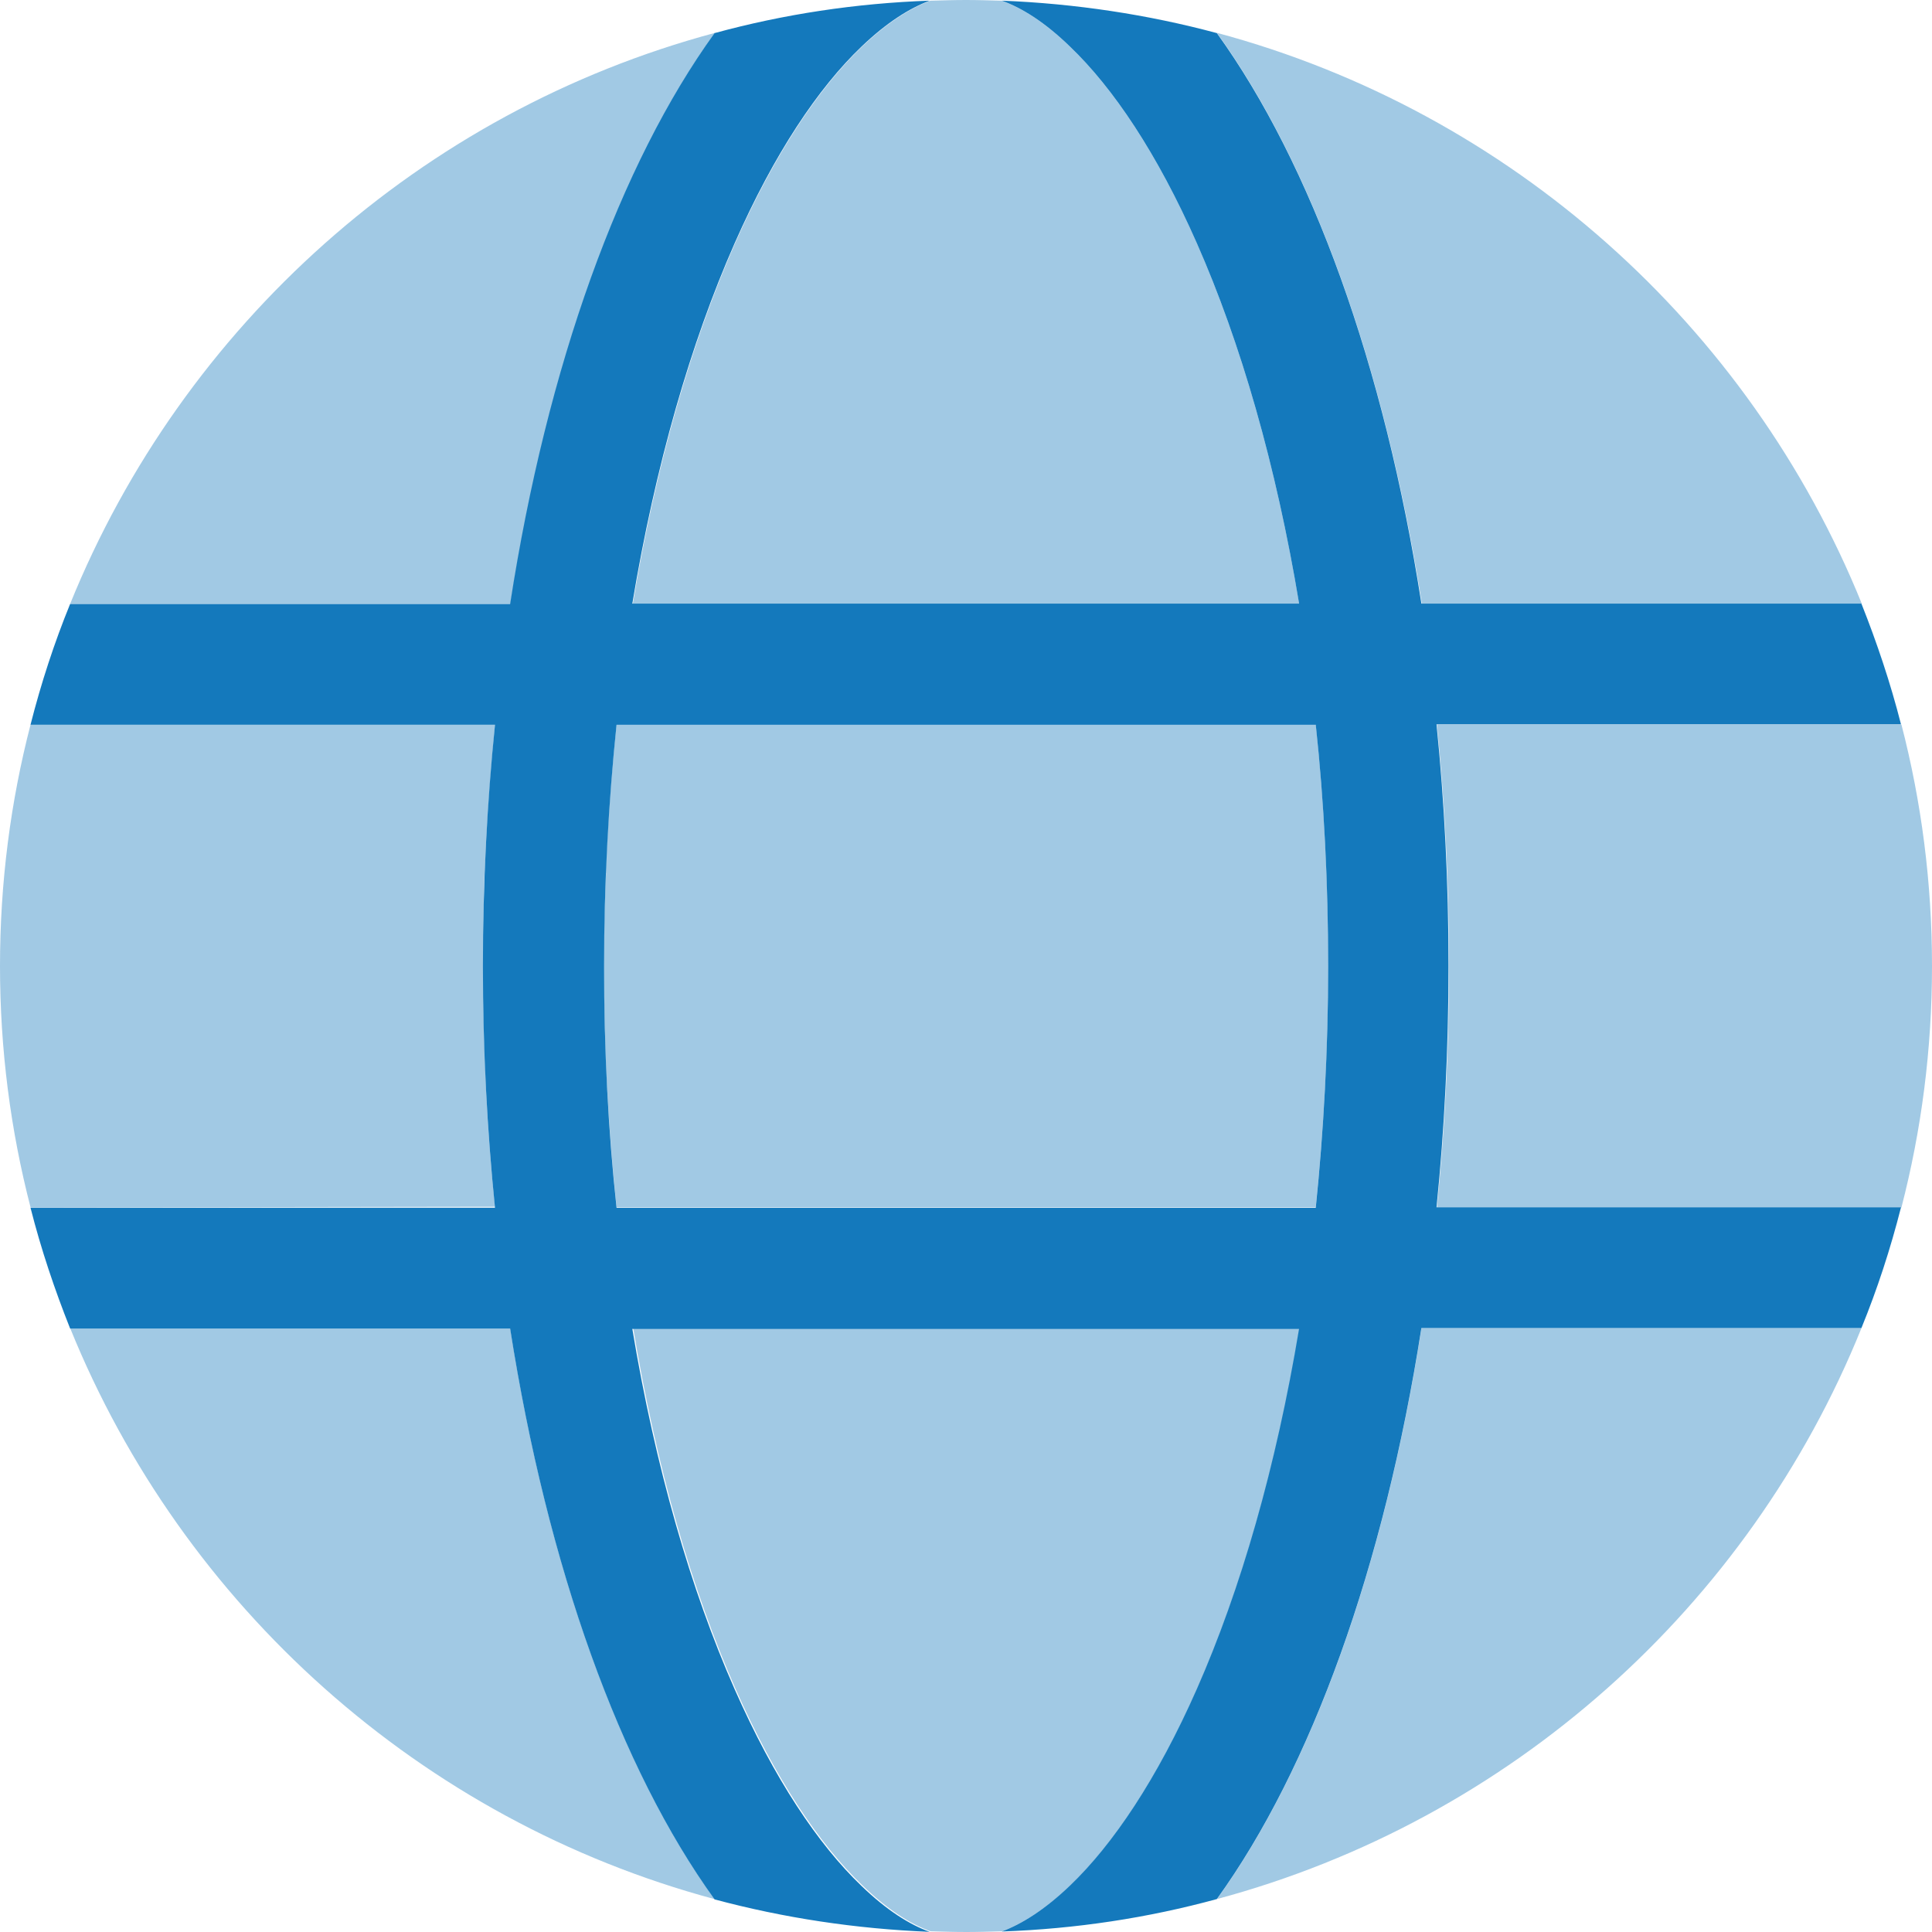
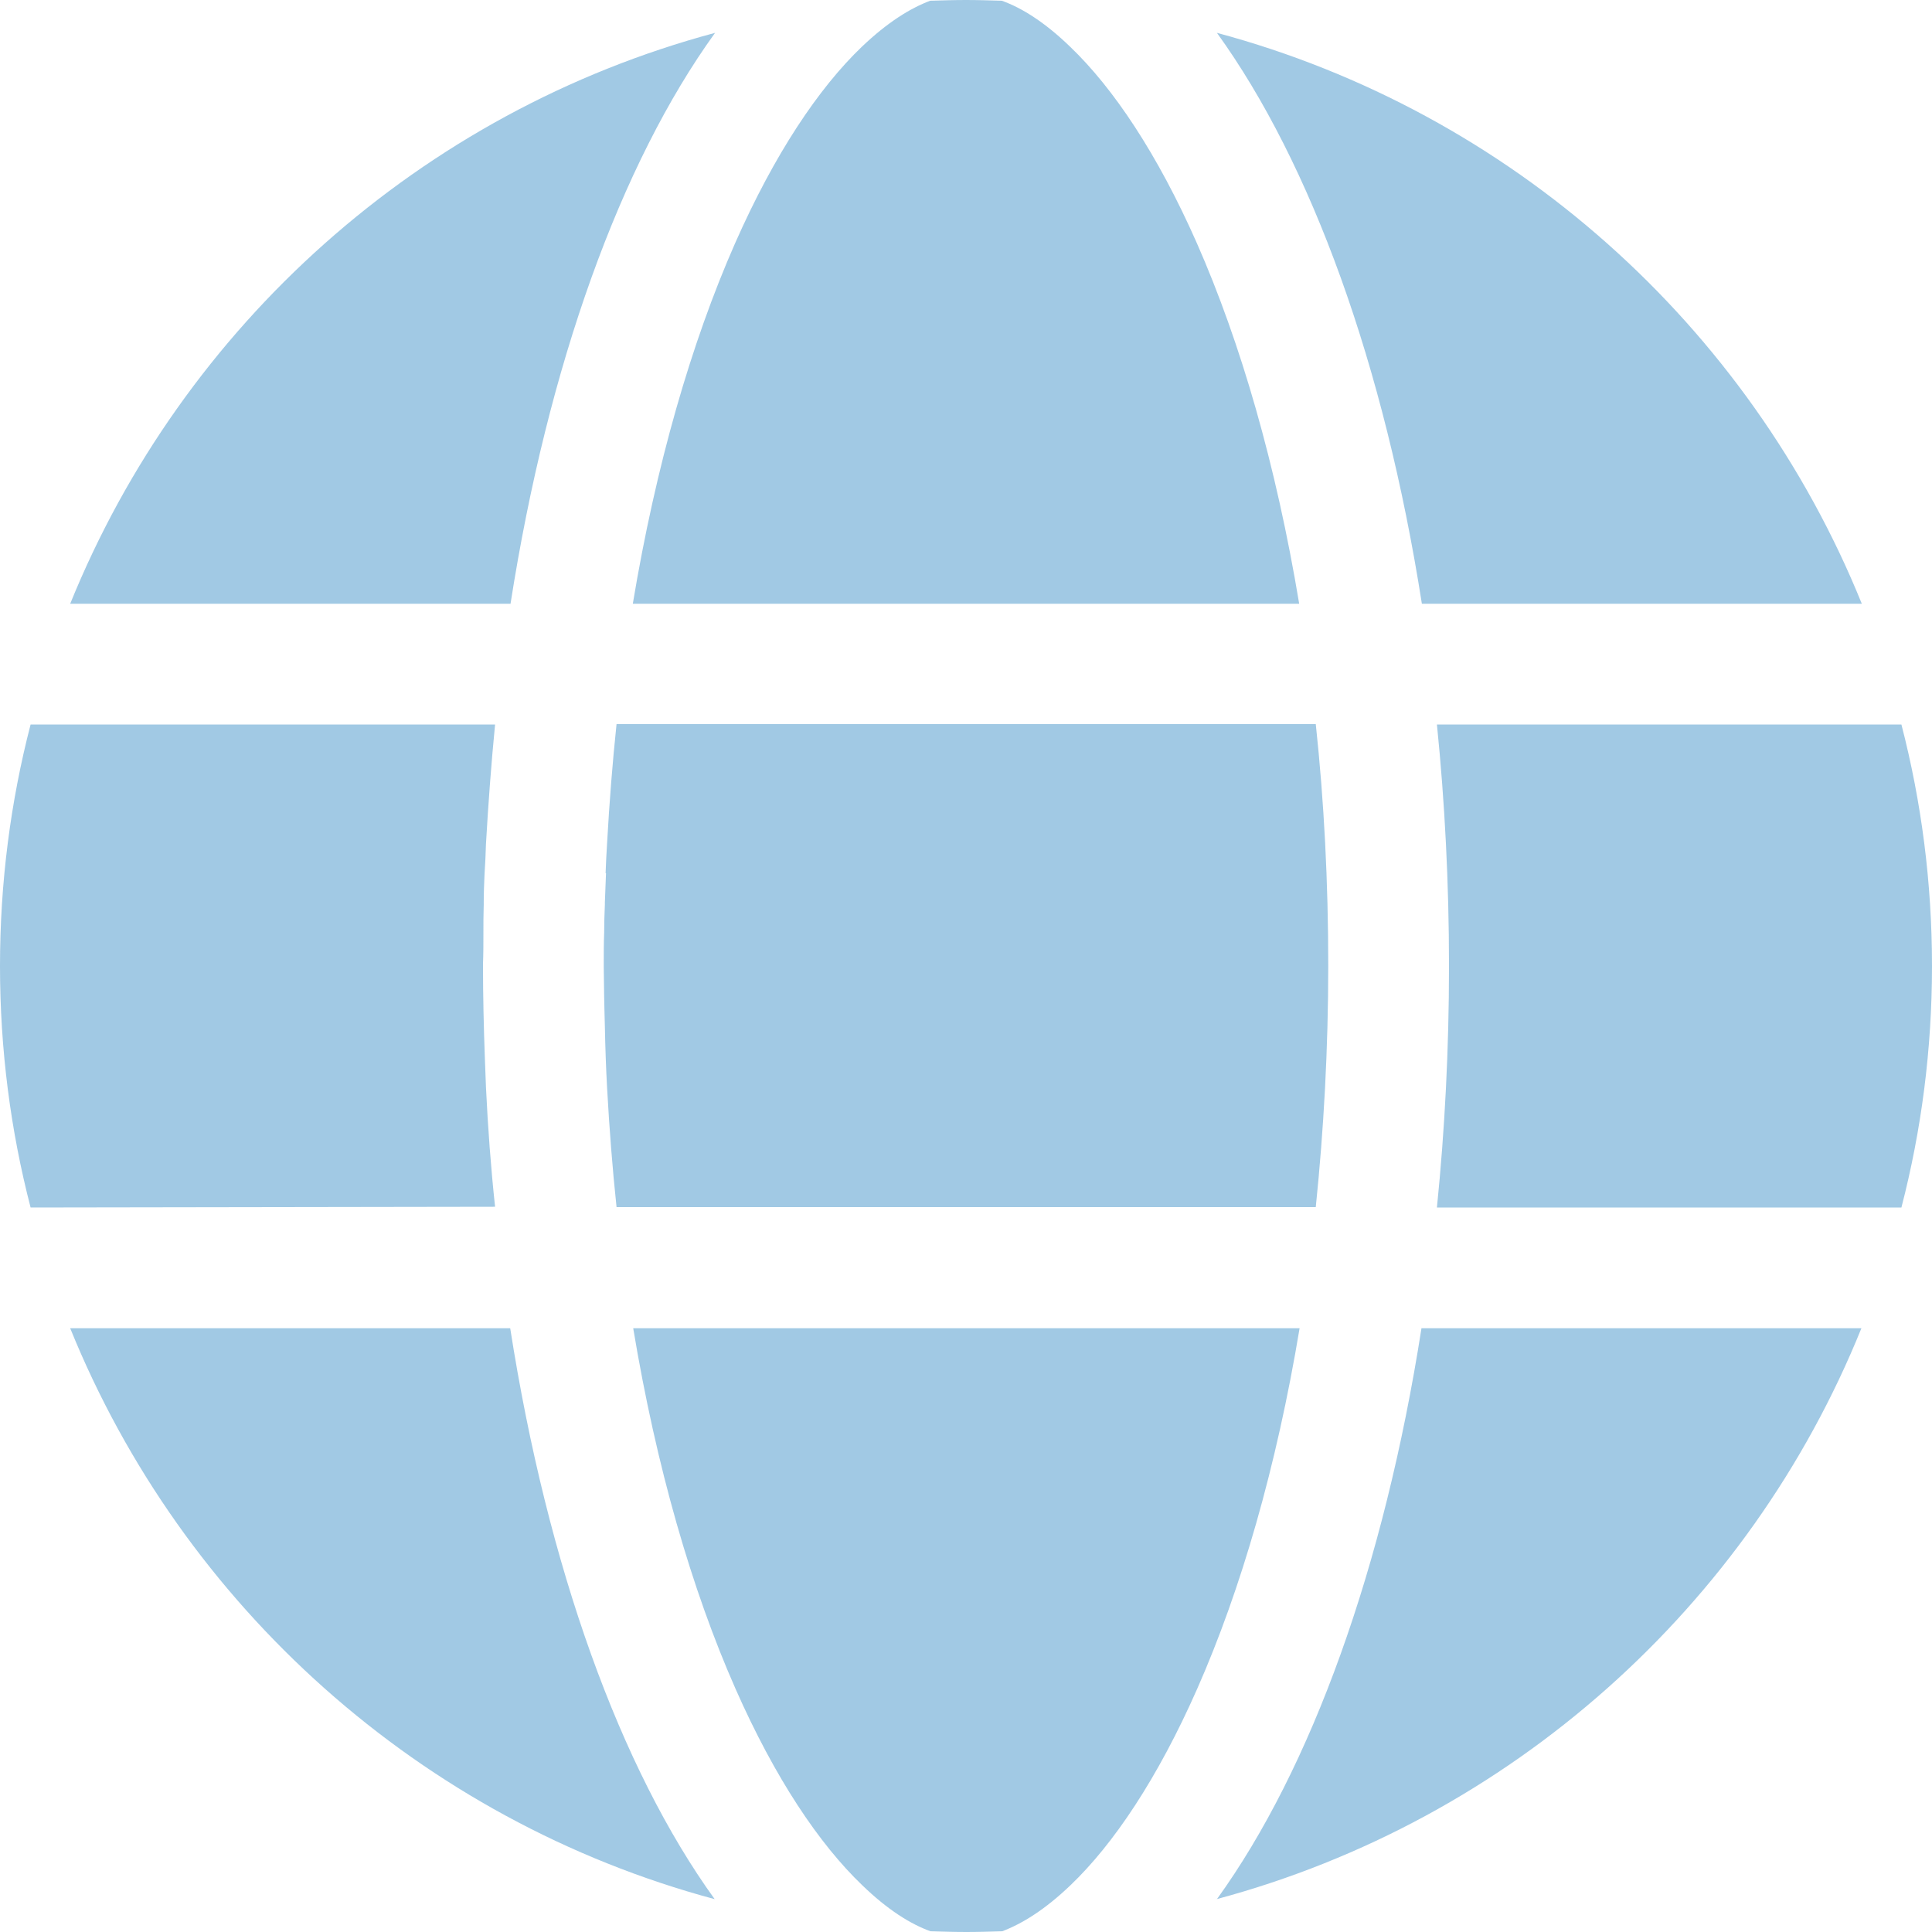
<svg xmlns="http://www.w3.org/2000/svg" fill="none" viewBox="0 0 24 24" height="24" width="24">
  <g clip-path="url(#clip0_480_77)">
    <path fill="#1479BC" d="M0 12C0 10.964 0.131 9.961 0.38 9C2.302 9 4.228 9 6.15 9C6.103 9.483 6.066 9.975 6.037 10.481C6.033 10.603 6.028 10.73 6.019 10.861C6.014 10.978 6.009 11.095 6.009 11.213V11.241C6.005 11.363 6.005 11.48 6.005 11.592V11.611C6.005 11.733 6.005 11.855 6 11.972V11.991C6 12.375 6.009 12.759 6.023 13.139C6.028 13.261 6.033 13.387 6.037 13.509C6.061 14.011 6.098 14.508 6.15 14.991L0.38 15C0.131 14.039 0 13.036 0 12ZM0.872 7.5C2.273 4.045 5.231 1.387 8.883 0.408C7.711 2.03 6.806 4.533 6.342 7.5C4.519 7.5 2.695 7.5 0.877 7.5H0.872ZM0.872 16.5H6.338C6.802 19.467 7.706 21.97 8.878 23.592C5.231 22.613 2.273 19.955 0.872 16.5ZM7.523 10.847C7.528 10.72 7.533 10.594 7.542 10.467C7.57 9.966 7.608 9.478 7.659 8.995C10.556 8.995 13.453 8.995 16.345 8.995C16.448 9.952 16.5 10.959 16.5 11.995C16.5 13.031 16.444 14.034 16.345 14.995C13.448 14.995 10.552 14.995 7.659 14.995C7.608 14.517 7.57 14.025 7.542 13.523C7.528 13.27 7.519 13.012 7.514 12.755C7.509 12.628 7.509 12.506 7.505 12.38C7.505 12.258 7.5 12.136 7.5 12.014V11.995C7.5 11.991 7.5 11.981 7.5 11.977C7.5 11.845 7.5 11.719 7.505 11.592C7.505 11.475 7.509 11.353 7.514 11.236V11.208C7.519 11.091 7.523 10.969 7.528 10.847H7.523ZM7.861 7.5C8.147 5.78 8.588 4.256 9.131 3.023C9.623 1.908 10.172 1.092 10.706 0.581C11.025 0.277 11.306 0.103 11.555 0.009C11.705 0.005 11.85 0 12 0C12.15 0 12.295 0.005 12.445 0.009C12.694 0.098 12.98 0.277 13.294 0.581C13.828 1.092 14.377 1.908 14.869 3.023C15.412 4.256 15.853 5.78 16.139 7.5C13.378 7.5 10.617 7.5 7.856 7.5H7.861ZM7.861 16.5H16.144C15.858 18.22 15.417 19.744 14.873 20.977C14.381 22.092 13.833 22.908 13.298 23.419C12.98 23.723 12.698 23.897 12.45 23.991C12.3 23.995 12.155 24 12.005 24C11.855 24 11.709 23.995 11.559 23.991C11.311 23.902 11.025 23.723 10.711 23.419C10.177 22.908 9.628 22.092 9.136 20.977C8.592 19.744 8.152 18.22 7.866 16.5H7.861ZM15.117 0.408C18.764 1.387 21.727 4.041 23.128 7.5C21.305 7.5 19.481 7.5 17.663 7.5C17.198 4.533 16.289 2.03 15.117 0.408ZM15.117 23.592C16.289 21.97 17.194 19.467 17.658 16.5H23.123C21.727 19.955 18.764 22.613 15.113 23.592H15.117ZM17.85 9C19.772 9 21.698 9 23.62 9C23.869 9.961 24 10.964 24 12C24 13.036 23.869 14.039 23.62 15H17.85C17.948 14.034 18 13.031 18 12C18 10.969 17.948 9.966 17.85 9Z" opacity="0.4" />
-     <path fill="#1479BC" d="M16.138 16.503C15.852 18.223 15.412 19.747 14.868 20.98C14.376 22.095 13.827 22.911 13.293 23.422C12.974 23.727 12.693 23.9 12.444 23.994C13.368 23.961 14.259 23.825 15.116 23.591C16.288 21.969 17.193 19.466 17.657 16.498H23.123C23.32 16.016 23.484 15.514 23.615 14.998H17.845C17.943 14.033 17.994 13.03 17.994 11.998C17.994 10.967 17.943 9.964 17.845 8.998H23.615C23.484 8.483 23.315 7.981 23.123 7.498H17.657C17.198 4.536 16.288 2.033 15.116 0.411C14.259 0.181 13.363 0.045 12.444 0.008C12.693 0.097 12.979 0.275 13.293 0.58C13.827 1.091 14.376 1.906 14.868 3.022C15.412 4.255 15.852 5.778 16.138 7.498H7.855C8.141 5.778 8.582 4.255 9.126 3.022C9.618 1.906 10.166 1.091 10.701 0.58C11.02 0.275 11.301 0.102 11.549 0.008C10.626 0.041 9.735 0.177 8.877 0.411C7.705 2.033 6.796 4.536 6.337 7.503H0.871C0.674 7.986 0.51 8.488 0.379 9.003H6.149C6.051 9.969 5.999 10.972 5.999 12.003C5.999 13.034 6.051 14.037 6.149 15.003H0.379C0.51 15.519 0.679 16.02 0.871 16.503H6.337C6.801 19.47 7.705 21.973 8.877 23.595C9.735 23.825 10.63 23.961 11.549 23.998C11.301 23.909 11.015 23.731 10.701 23.427C10.166 22.916 9.618 22.1 9.126 20.984C8.582 19.752 8.141 18.228 7.855 16.508H16.138V16.503ZM16.499 12.003C16.499 13.039 16.443 14.047 16.345 15.003H7.659C7.555 14.047 7.504 13.039 7.504 12.003C7.504 10.967 7.56 9.959 7.659 9.003H16.345C16.448 9.959 16.499 10.967 16.499 12.003Z" />
  </g>
  <defs>
    <clipPath id="clip0_480_77">
      <rect fill="white" height="24" width="24" />
    </clipPath>
  </defs>
</svg>